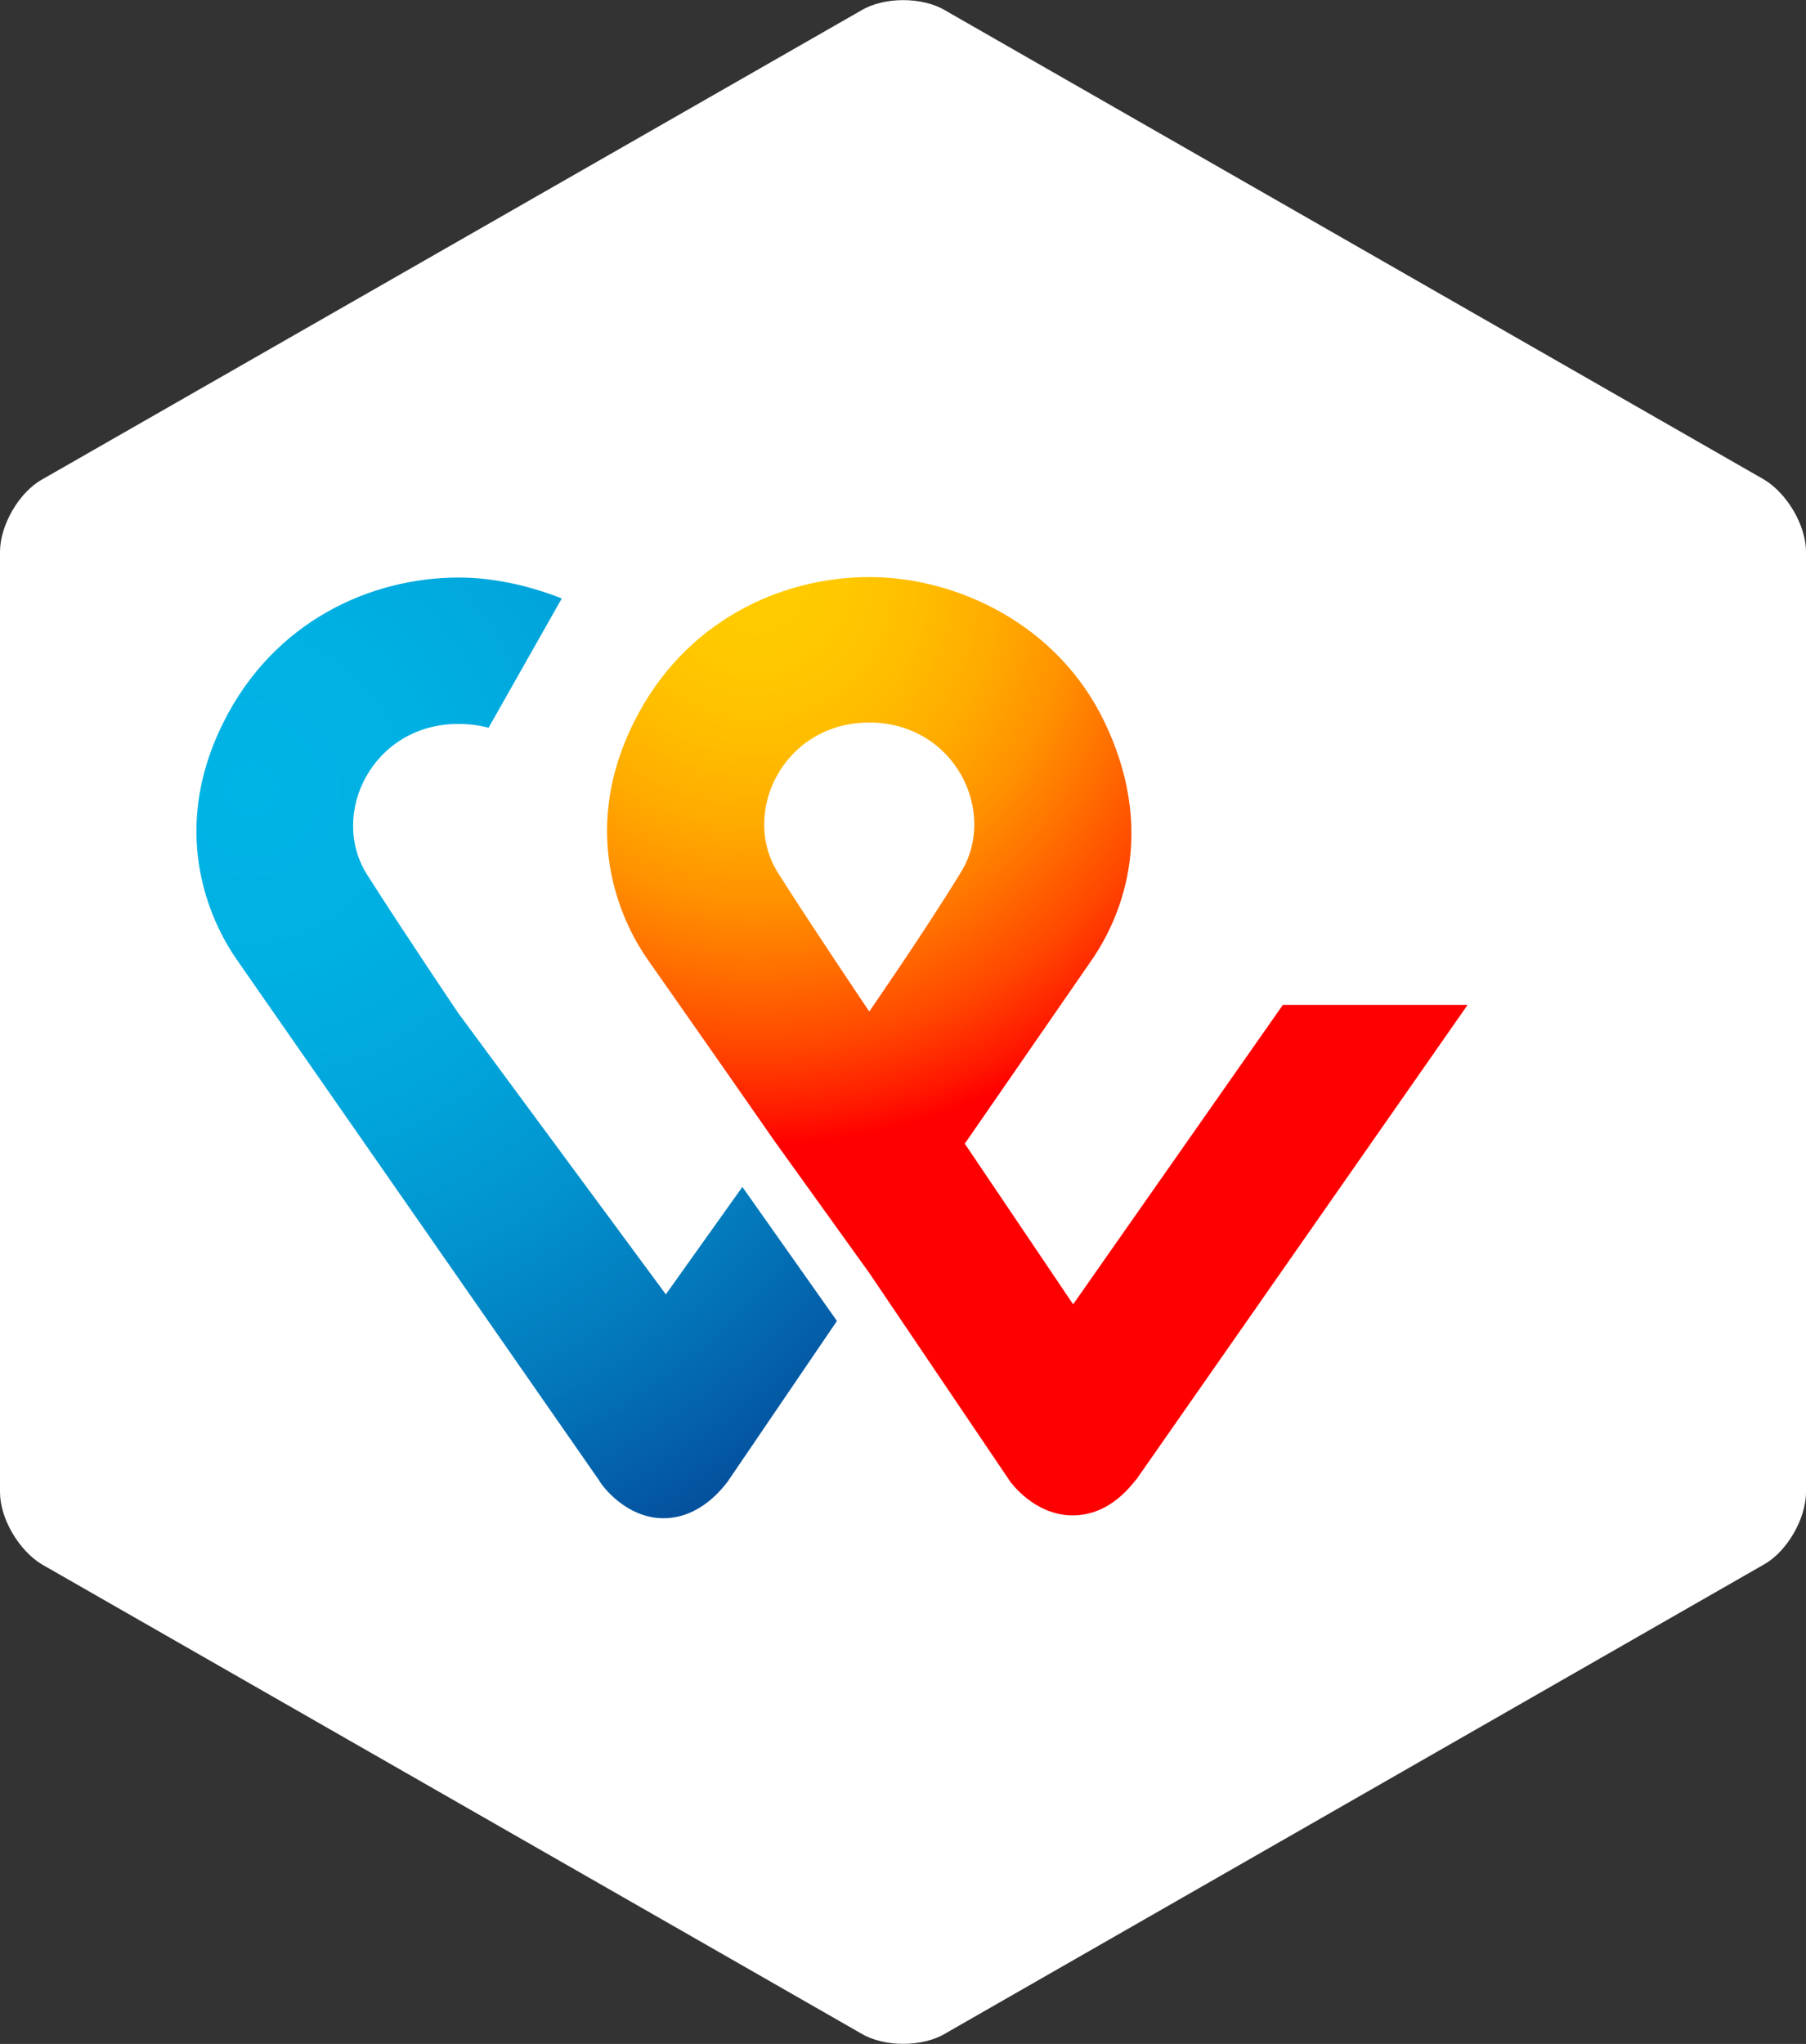
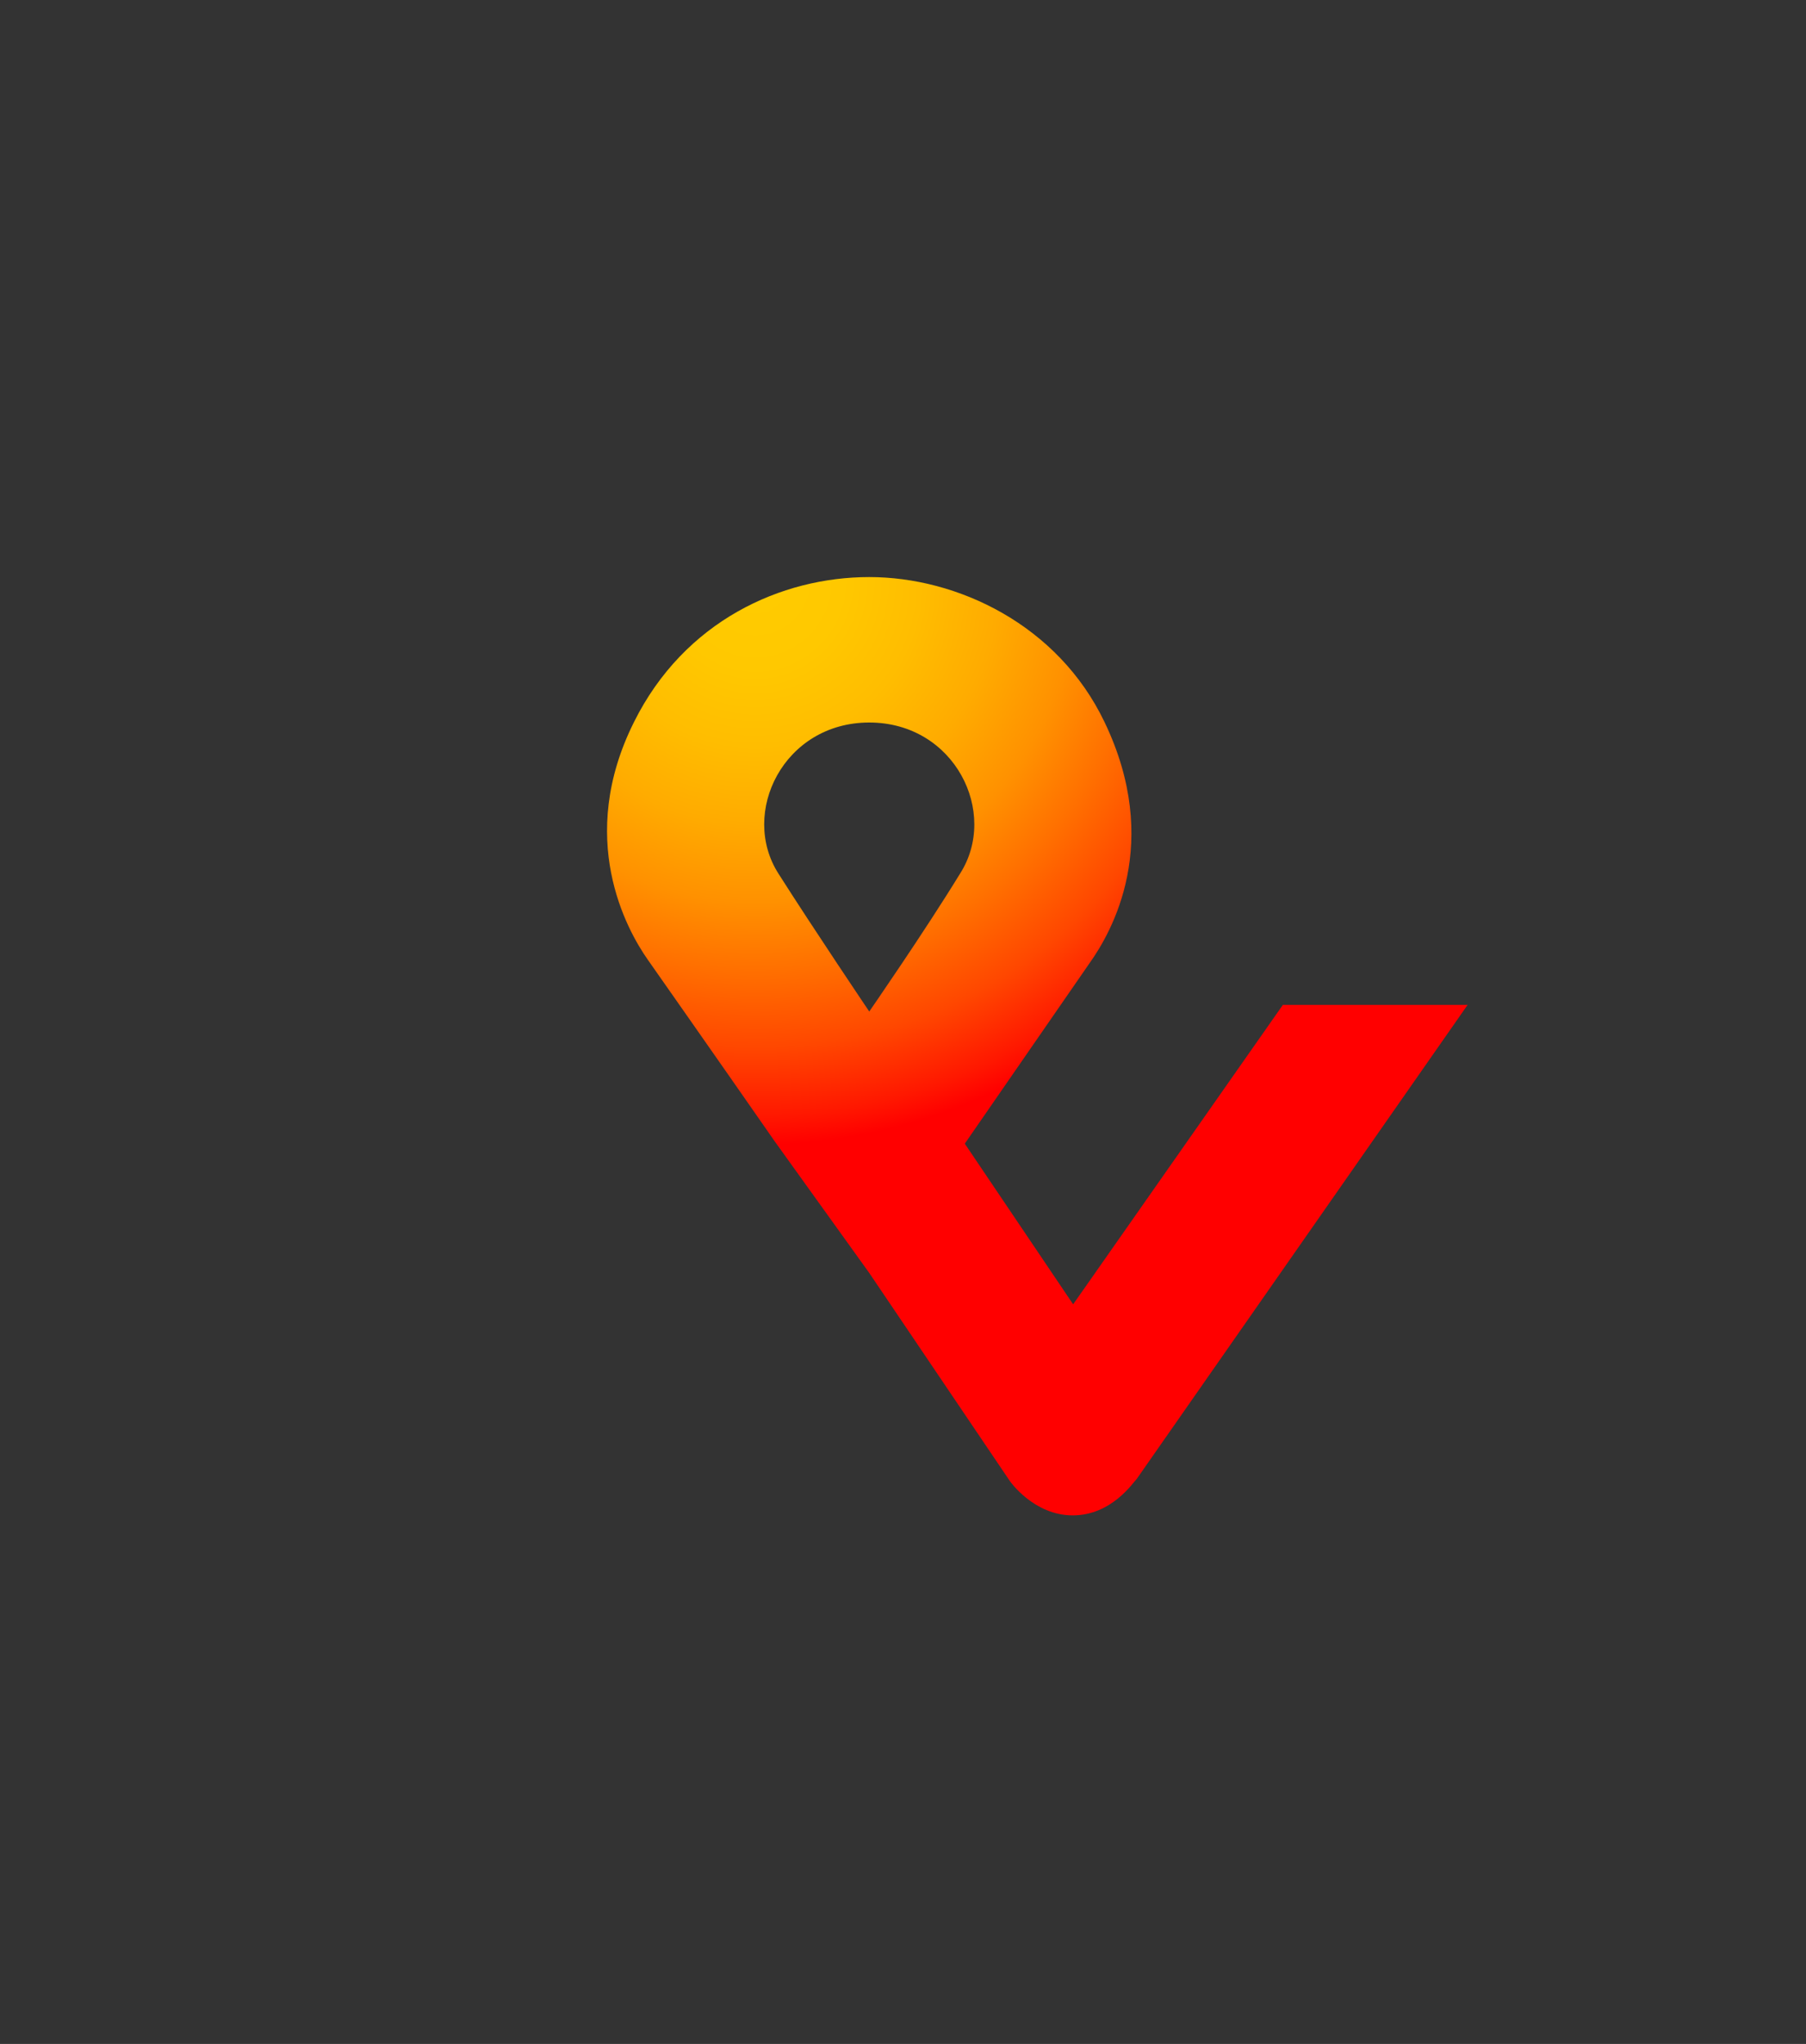
<svg xmlns="http://www.w3.org/2000/svg" viewBox="0 0 38 43">
  <rect x="0" y="0" width="38" height="43" fill="#333333" stroke="none" />
  <defs>
    <radialGradient id="a" cx="-218.58" cy="420.16" fx="-218.58" fy="420.16" r="1.13" gradientTransform="matrix(18.12 0 0 -18.12 3976.56 7625.51)" gradientUnits="userSpaceOnUse">
      <stop offset="0" stop-color="#fc0" />
      <stop offset=".09" stop-color="#ffc800" />
      <stop offset=".17" stop-color="#ffbd00" />
      <stop offset=".25" stop-color="#ffab00" />
      <stop offset=".33" stop-color="#ff9100" />
      <stop offset=".4" stop-color="#ff7000" />
      <stop offset=".48" stop-color="#ff4700" />
      <stop offset=".55" stop-color="#ff1800" />
      <stop offset=".58" stop-color="red" />
      <stop offset="1" stop-color="red" />
    </radialGradient>
    <radialGradient id="b" cx="-214.58" cy="412.67" fx="-214.58" fy="412.67" r="1.39" gradientTransform="matrix(13.48 0 0 -13.48 2897.83 5579.36)" gradientUnits="userSpaceOnUse">
      <stop offset="0" stop-color="#00b4e6" />
      <stop offset=".2" stop-color="#00b0e3" />
      <stop offset=".39" stop-color="#01a5db" />
      <stop offset=".57" stop-color="#0292cd" />
      <stop offset=".75" stop-color="#0377ba" />
      <stop offset=".93" stop-color="#0455a1" />
      <stop offset="1" stop-color="#054696" />
    </radialGradient>
  </defs>
-   <path d="M38 31.39c0 .56-.4 1.25-.88 1.52l-17.23 9.87c-.48.29-1.29.29-1.77 0L.88 32.91C.4 32.62 0 31.95 0 31.39V11.61c0-.56.4-1.25.88-1.52L18.12.22c.48-.29 1.29-.29 1.77 0l17.23 9.87c.48.29.88.96.88 1.52v19.78Z" style="fill:#fff;stroke-width:0" />
  <path d="m27 21.13-4.42 6.31-2.28-3.38 2.62-3.79c.48-.67 1.54-2.54.32-5.08-.98-2.05-3.1-3.05-4.95-3.05s-3.89.92-4.95 3.05c-1.22 2.44-.16 4.36.29 5 0 0 1.46 2.08 2.67 3.82l1.99 2.77 2.96 4.38s.5.72 1.32.72 1.27-.69 1.35-.77l6.96-9.97h-3.89Zm-8.71.15s-1.16-1.72-1.91-2.9c-.82-1.28.11-3.18 1.91-3.18s2.73 1.9 1.91 3.18c-.74 1.21-1.91 2.9-1.91 2.9Z" style="stroke-width:0;fill:url(#a)" />
-   <path d="m14.01 27.23-4.37-5.92s-1.16-1.72-1.91-2.9c-.82-1.28.11-3.18 1.91-3.18.24 0 .45.03.64.08l1.54-2.72c-.71-.28-1.46-.44-2.17-.44-1.85 0-3.89.92-4.95 3.05-1.22 2.44-.16 4.36.29 5l7.62 10.95c.05.1.56.79 1.35.79s1.27-.67 1.35-.77l2.3-3.38-1.99-2.82-1.61 2.26Z" style="fill:url(#b);stroke-width:0" />
</svg>